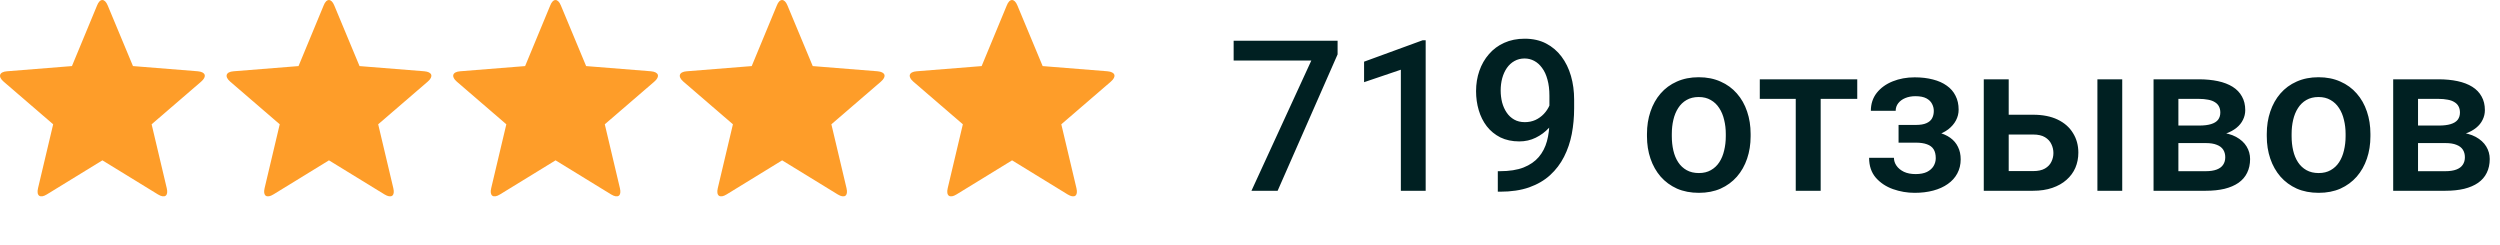
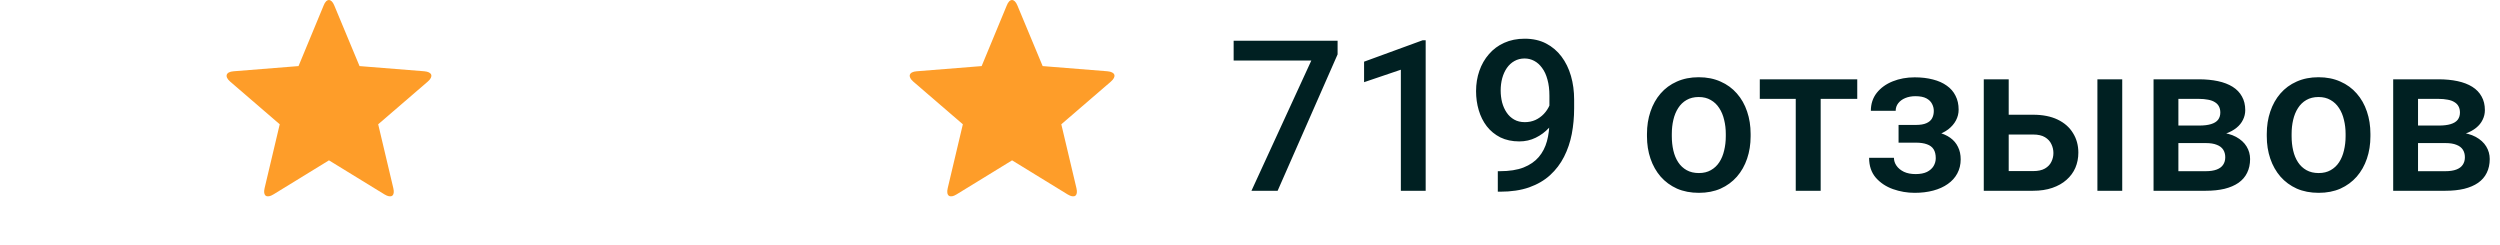
<svg xmlns="http://www.w3.org/2000/svg" width="214" height="21" viewBox="0 0 214 21" fill="none">
  <g clip-path="url(#clip0_107_601)">
    <path d="M4.01 16.642C3.434 17.002 3.098 16.762 3.254 16.114L4.551 10.639L0.312 6.989C-0.192 6.557 -0.072 6.149 0.6 6.101L6.159 5.656L8.308 0.47C8.549 -0.155 8.969 -0.155 9.221 0.47L11.382 5.656L16.929 6.101C17.601 6.161 17.733 6.545 17.217 6.989L12.979 10.639L14.275 16.114C14.431 16.762 14.107 17.002 13.519 16.642L8.765 13.725L4.01 16.642Z" fill="#FE9D29" />
  </g>
  <g clip-path="url(#clip1_107_601)">
    <path d="M23.405 16.642C22.828 17.002 22.492 16.762 22.648 16.114L23.945 10.639L19.707 6.989C19.203 6.557 19.323 6.149 19.995 6.101L25.554 5.657L27.703 0.47C27.943 -0.154 28.363 -0.154 28.615 0.47L30.776 5.657L36.323 6.101C36.996 6.161 37.128 6.545 36.611 6.989L32.373 10.639L33.67 16.114C33.826 16.762 33.502 17.002 32.914 16.642L28.159 13.725L23.405 16.642Z" fill="#FE9D29" />
  </g>
  <g clip-path="url(#clip2_107_601)">
    <path d="M42.801 16.642C42.225 17.002 41.889 16.762 42.045 16.114L43.342 10.639L39.103 6.989C38.599 6.557 38.719 6.149 39.392 6.101L44.95 5.657L47.099 0.47C47.34 -0.154 47.76 -0.154 48.012 0.47L50.173 5.657L55.72 6.101C56.392 6.161 56.524 6.545 56.008 6.989L51.77 10.639L53.066 16.114C53.223 16.762 52.898 17.002 52.31 16.642L47.556 13.725L42.801 16.642Z" fill="#FE9D29" />
  </g>
  <g clip-path="url(#clip3_107_601)">
-     <path d="M62.198 16.642C61.621 17.002 61.285 16.762 61.441 16.114L62.738 10.639L58.5 6.989C57.996 6.557 58.116 6.149 58.788 6.101L64.347 5.657L66.496 0.47C66.736 -0.154 67.156 -0.154 67.408 0.47L69.57 5.657L75.116 6.101C75.789 6.161 75.921 6.545 75.404 6.989L71.166 10.639L72.463 16.114C72.619 16.762 72.295 17.002 71.707 16.642L66.952 13.725L62.198 16.642Z" fill="#FE9D29" />
-   </g>
+     </g>
  <g clip-path="url(#clip4_107_601)">
    <path d="M81.879 16.642C81.303 17.002 80.967 16.762 81.123 16.114L82.42 10.639L78.182 6.989C77.677 6.557 77.797 6.149 78.47 6.101L84.029 5.657L86.178 0.47C86.418 -0.154 86.838 -0.154 87.09 0.47L89.251 5.657L94.798 6.101C95.47 6.161 95.603 6.545 95.086 6.989L90.848 10.639L92.145 16.114C92.301 16.762 91.977 17.002 91.388 16.642L86.634 13.725L81.879 16.642Z" fill="#FE9D29" />
  </g>
  <path d="M114.498 3.489V4.654L109.365 16.33H107.125L112.249 5.183H105.6V3.489H114.498ZM122.038 3.445V16.33H119.913V5.968L116.765 7.035V5.28L121.783 3.445H122.038ZM128.212 14.654H128.388C129.199 14.654 129.875 14.548 130.416 14.337C130.963 14.119 131.398 13.819 131.722 13.437C132.045 13.055 132.277 12.605 132.418 12.088C132.559 11.57 132.63 11.009 132.63 10.403V8.19C132.63 7.667 132.574 7.208 132.462 6.814C132.356 6.414 132.204 6.082 132.004 5.818C131.81 5.547 131.583 5.344 131.325 5.209C131.072 5.074 130.798 5.006 130.504 5.006C130.181 5.006 129.89 5.08 129.631 5.227C129.379 5.368 129.164 5.565 128.988 5.818C128.817 6.065 128.685 6.356 128.591 6.691C128.503 7.02 128.458 7.373 128.458 7.749C128.458 8.102 128.5 8.443 128.582 8.772C128.67 9.095 128.799 9.383 128.97 9.636C129.14 9.889 129.355 10.089 129.614 10.236C129.872 10.383 130.175 10.456 130.522 10.456C130.851 10.456 131.154 10.395 131.43 10.271C131.707 10.142 131.948 9.968 132.154 9.751C132.359 9.533 132.521 9.289 132.639 9.019C132.756 8.748 132.821 8.472 132.833 8.19L133.644 8.437C133.644 8.884 133.55 9.325 133.362 9.76C133.18 10.189 132.924 10.583 132.595 10.941C132.271 11.294 131.892 11.576 131.457 11.788C131.028 12 130.56 12.105 130.055 12.105C129.443 12.105 128.902 11.991 128.432 11.762C127.968 11.526 127.58 11.209 127.268 10.809C126.962 10.409 126.733 9.951 126.58 9.433C126.427 8.916 126.351 8.372 126.351 7.802C126.351 7.185 126.445 6.605 126.633 6.065C126.821 5.524 127.094 5.047 127.453 4.636C127.812 4.218 128.247 3.895 128.758 3.666C129.276 3.431 129.861 3.313 130.513 3.313C131.207 3.313 131.816 3.448 132.339 3.719C132.862 3.989 133.303 4.362 133.662 4.839C134.02 5.315 134.291 5.868 134.473 6.497C134.655 7.126 134.746 7.802 134.746 8.525V9.275C134.746 10.033 134.679 10.765 134.544 11.471C134.408 12.17 134.188 12.82 133.882 13.42C133.582 14.013 133.185 14.537 132.692 14.989C132.204 15.436 131.604 15.786 130.893 16.039C130.187 16.286 129.358 16.409 128.406 16.409H128.212V14.654ZM140.981 11.665V11.462C140.981 10.774 141.081 10.136 141.281 9.548C141.481 8.954 141.769 8.44 142.146 8.005C142.528 7.564 142.992 7.223 143.539 6.982C144.092 6.735 144.715 6.611 145.409 6.611C146.108 6.611 146.731 6.735 147.278 6.982C147.831 7.223 148.298 7.564 148.68 8.005C149.063 8.44 149.354 8.954 149.553 9.548C149.753 10.136 149.853 10.774 149.853 11.462V11.665C149.853 12.352 149.753 12.99 149.553 13.578C149.354 14.166 149.063 14.681 148.68 15.122C148.298 15.557 147.834 15.898 147.287 16.145C146.74 16.386 146.12 16.506 145.426 16.506C144.727 16.506 144.1 16.386 143.548 16.145C143.001 15.898 142.537 15.557 142.154 15.122C141.772 14.681 141.481 14.166 141.281 13.578C141.081 12.99 140.981 12.352 140.981 11.665ZM143.107 11.462V11.665C143.107 12.094 143.151 12.499 143.239 12.882C143.327 13.264 143.465 13.599 143.654 13.887C143.842 14.175 144.083 14.401 144.377 14.566C144.671 14.731 145.021 14.813 145.426 14.813C145.82 14.813 146.161 14.731 146.449 14.566C146.743 14.401 146.984 14.175 147.172 13.887C147.361 13.599 147.499 13.264 147.587 12.882C147.681 12.499 147.728 12.094 147.728 11.665V11.462C147.728 11.038 147.681 10.639 147.587 10.262C147.499 9.88 147.358 9.542 147.164 9.248C146.975 8.954 146.734 8.725 146.44 8.56C146.152 8.39 145.808 8.305 145.409 8.305C145.009 8.305 144.662 8.39 144.368 8.56C144.08 8.725 143.842 8.954 143.654 9.248C143.465 9.542 143.327 9.88 143.239 10.262C143.151 10.639 143.107 11.038 143.107 11.462ZM155.85 6.788V16.33H153.716V6.788H155.85ZM158.981 6.788V8.463H150.638V6.788H158.981ZM164.352 11.77H162.517V10.694H163.999C164.375 10.694 164.675 10.645 164.899 10.545C165.128 10.445 165.289 10.306 165.384 10.13C165.484 9.948 165.533 9.736 165.533 9.495C165.533 9.283 165.484 9.084 165.384 8.895C165.289 8.701 165.128 8.543 164.899 8.419C164.669 8.296 164.358 8.234 163.964 8.234C163.64 8.234 163.349 8.287 163.091 8.393C162.838 8.499 162.638 8.646 162.491 8.834C162.344 9.022 162.27 9.239 162.27 9.486H160.145C160.145 8.892 160.313 8.381 160.648 7.952C160.989 7.523 161.444 7.193 162.015 6.964C162.585 6.735 163.211 6.62 163.893 6.62C164.475 6.62 164.998 6.682 165.463 6.805C165.927 6.923 166.321 7.099 166.645 7.334C166.974 7.564 167.224 7.852 167.394 8.199C167.571 8.54 167.659 8.937 167.659 9.389C167.659 9.713 167.582 10.018 167.43 10.306C167.277 10.595 167.056 10.85 166.768 11.074C166.48 11.291 166.13 11.462 165.719 11.585C165.313 11.709 164.857 11.77 164.352 11.77ZM162.517 11.153H164.352C164.916 11.153 165.416 11.209 165.851 11.321C166.286 11.427 166.651 11.585 166.945 11.797C167.238 12.008 167.459 12.27 167.606 12.582C167.759 12.887 167.835 13.24 167.835 13.64C167.835 14.087 167.738 14.49 167.544 14.848C167.356 15.201 167.086 15.501 166.733 15.748C166.386 15.995 165.971 16.183 165.489 16.312C165.007 16.442 164.475 16.506 163.893 16.506C163.258 16.506 162.641 16.4 162.041 16.189C161.447 15.977 160.956 15.651 160.568 15.21C160.186 14.763 159.995 14.196 159.995 13.508H162.121C162.121 13.749 162.194 13.975 162.341 14.187C162.488 14.399 162.7 14.572 162.976 14.707C163.252 14.836 163.584 14.901 163.973 14.901C164.372 14.901 164.699 14.839 164.951 14.716C165.204 14.587 165.392 14.419 165.516 14.213C165.639 14.002 165.701 13.778 165.701 13.543C165.701 13.226 165.639 12.97 165.516 12.776C165.392 12.582 165.204 12.441 164.951 12.352C164.699 12.258 164.381 12.211 163.999 12.211H162.517V11.153ZM171.222 9.821H174.035C174.858 9.821 175.558 9.96 176.134 10.236C176.71 10.512 177.148 10.897 177.448 11.391C177.754 11.879 177.907 12.438 177.907 13.067C177.907 13.531 177.821 13.963 177.651 14.363C177.48 14.757 177.227 15.101 176.892 15.395C176.563 15.689 176.157 15.918 175.675 16.083C175.199 16.247 174.652 16.33 174.035 16.33H169.811V6.788H171.945V14.645H174.035C174.458 14.645 174.796 14.572 175.049 14.425C175.302 14.278 175.484 14.087 175.596 13.852C175.714 13.617 175.772 13.367 175.772 13.102C175.772 12.832 175.714 12.576 175.596 12.335C175.484 12.094 175.302 11.897 175.049 11.744C174.796 11.591 174.458 11.515 174.035 11.515H171.222V9.821ZM181.663 6.788V16.33H179.538V6.788H181.663ZM188.816 12.247H185.764L185.747 10.747H188.251C188.663 10.747 189.001 10.706 189.265 10.624C189.536 10.542 189.736 10.418 189.865 10.254C189.994 10.083 190.059 9.877 190.059 9.636C190.059 9.436 190.021 9.263 189.944 9.116C189.868 8.963 189.75 8.84 189.592 8.746C189.439 8.646 189.245 8.575 189.01 8.534C188.78 8.487 188.513 8.463 188.207 8.463H186.47V16.33H184.344V6.788H188.207C188.819 6.788 189.368 6.841 189.856 6.946C190.35 7.052 190.77 7.214 191.117 7.431C191.464 7.649 191.729 7.925 191.911 8.26C192.099 8.59 192.193 8.978 192.193 9.425C192.193 9.719 192.129 9.995 191.999 10.254C191.876 10.512 191.691 10.742 191.444 10.941C191.197 11.141 190.894 11.306 190.535 11.435C190.177 11.559 189.765 11.635 189.301 11.665L188.816 12.247ZM188.816 16.33H185.147L185.994 14.654H188.816C189.192 14.654 189.503 14.607 189.75 14.513C189.997 14.419 190.18 14.284 190.297 14.107C190.421 13.925 190.482 13.711 190.482 13.464C190.482 13.211 190.424 12.993 190.306 12.811C190.188 12.629 190.006 12.491 189.759 12.397C189.518 12.297 189.204 12.247 188.816 12.247H186.39L186.408 10.747H189.292L189.9 11.329C190.506 11.371 191.009 11.5 191.408 11.717C191.808 11.935 192.108 12.208 192.308 12.538C192.508 12.867 192.608 13.226 192.608 13.614C192.608 14.06 192.523 14.454 192.352 14.795C192.187 15.136 191.94 15.421 191.611 15.651C191.288 15.874 190.891 16.045 190.421 16.162C189.95 16.274 189.415 16.33 188.816 16.33ZM194.036 11.665V11.462C194.036 10.774 194.136 10.136 194.336 9.548C194.536 8.954 194.824 8.44 195.201 8.005C195.583 7.564 196.047 7.223 196.594 6.982C197.147 6.735 197.77 6.611 198.464 6.611C199.163 6.611 199.786 6.735 200.333 6.982C200.886 7.223 201.353 7.564 201.735 8.005C202.118 8.44 202.409 8.954 202.608 9.548C202.808 10.136 202.908 10.774 202.908 11.462V11.665C202.908 12.352 202.808 12.99 202.608 13.578C202.409 14.166 202.118 14.681 201.735 15.122C201.353 15.557 200.889 15.898 200.342 16.145C199.795 16.386 199.175 16.506 198.481 16.506C197.782 16.506 197.155 16.386 196.603 16.145C196.056 15.898 195.592 15.557 195.209 15.122C194.827 14.681 194.536 14.166 194.336 13.578C194.136 12.99 194.036 12.352 194.036 11.665ZM196.162 11.462V11.665C196.162 12.094 196.206 12.499 196.294 12.882C196.382 13.264 196.52 13.599 196.709 13.887C196.897 14.175 197.138 14.401 197.432 14.566C197.726 14.731 198.076 14.813 198.481 14.813C198.875 14.813 199.216 14.731 199.504 14.566C199.798 14.401 200.039 14.175 200.227 13.887C200.415 13.599 200.554 13.264 200.642 12.882C200.736 12.499 200.783 12.094 200.783 11.665V11.462C200.783 11.038 200.736 10.639 200.642 10.262C200.554 9.88 200.413 9.542 200.219 9.248C200.03 8.954 199.789 8.725 199.495 8.56C199.207 8.39 198.863 8.305 198.464 8.305C198.064 8.305 197.717 8.39 197.423 8.56C197.135 8.725 196.897 8.954 196.709 9.248C196.52 9.542 196.382 9.88 196.294 10.262C196.206 10.639 196.162 11.038 196.162 11.462ZM209.329 12.247H206.277L206.26 10.747H208.764C209.176 10.747 209.514 10.706 209.778 10.624C210.049 10.542 210.249 10.418 210.378 10.254C210.507 10.083 210.572 9.877 210.572 9.636C210.572 9.436 210.534 9.263 210.457 9.116C210.381 8.963 210.263 8.84 210.105 8.746C209.952 8.646 209.758 8.575 209.523 8.534C209.293 8.487 209.026 8.463 208.72 8.463H206.983V16.33H204.857V6.788H208.72C209.331 6.788 209.881 6.841 210.369 6.946C210.863 7.052 211.283 7.214 211.63 7.431C211.977 7.649 212.242 7.925 212.424 8.26C212.612 8.59 212.706 8.978 212.706 9.425C212.706 9.719 212.642 9.995 212.512 10.254C212.389 10.512 212.204 10.742 211.957 10.941C211.71 11.141 211.407 11.306 211.048 11.435C210.69 11.559 210.278 11.635 209.814 11.665L209.329 12.247ZM209.329 16.33H205.66L206.506 14.654H209.329C209.705 14.654 210.016 14.607 210.263 14.513C210.51 14.419 210.693 14.284 210.81 14.107C210.934 13.925 210.995 13.711 210.995 13.464C210.995 13.211 210.937 12.993 210.819 12.811C210.701 12.629 210.519 12.491 210.272 12.397C210.031 12.297 209.717 12.247 209.329 12.247H206.903L206.921 10.747H209.805L210.413 11.329C211.019 11.371 211.522 11.5 211.921 11.717C212.321 11.935 212.621 12.208 212.821 12.538C213.021 12.867 213.121 13.226 213.121 13.614C213.121 14.06 213.035 14.454 212.865 14.795C212.7 15.136 212.453 15.421 212.124 15.651C211.801 15.874 211.404 16.045 210.934 16.162C210.463 16.274 209.928 16.33 209.329 16.33Z" fill="#002022" />
  <defs>
    <clipPath id="clip0_107_601">
-       <rect width="95.111" height="16.808" fill="white" transform="translate(0 0.002)" />
-     </clipPath>
+       </clipPath>
    <clipPath id="clip1_107_601">
      <rect width="95.111" height="16.808" fill="white" transform="translate(19.395 0.002)" />
    </clipPath>
    <clipPath id="clip2_107_601">
-       <rect width="95.111" height="16.808" fill="white" transform="translate(38.791 0.002)" />
-     </clipPath>
+       </clipPath>
    <clipPath id="clip3_107_601">
-       <rect width="95.111" height="16.808" fill="white" transform="translate(58.188 0.002)" />
-     </clipPath>
+       </clipPath>
    <clipPath id="clip4_107_601">
      <rect width="95.111" height="16.808" fill="white" transform="translate(77.582 0.002)" />
    </clipPath>
  </defs>
</svg>